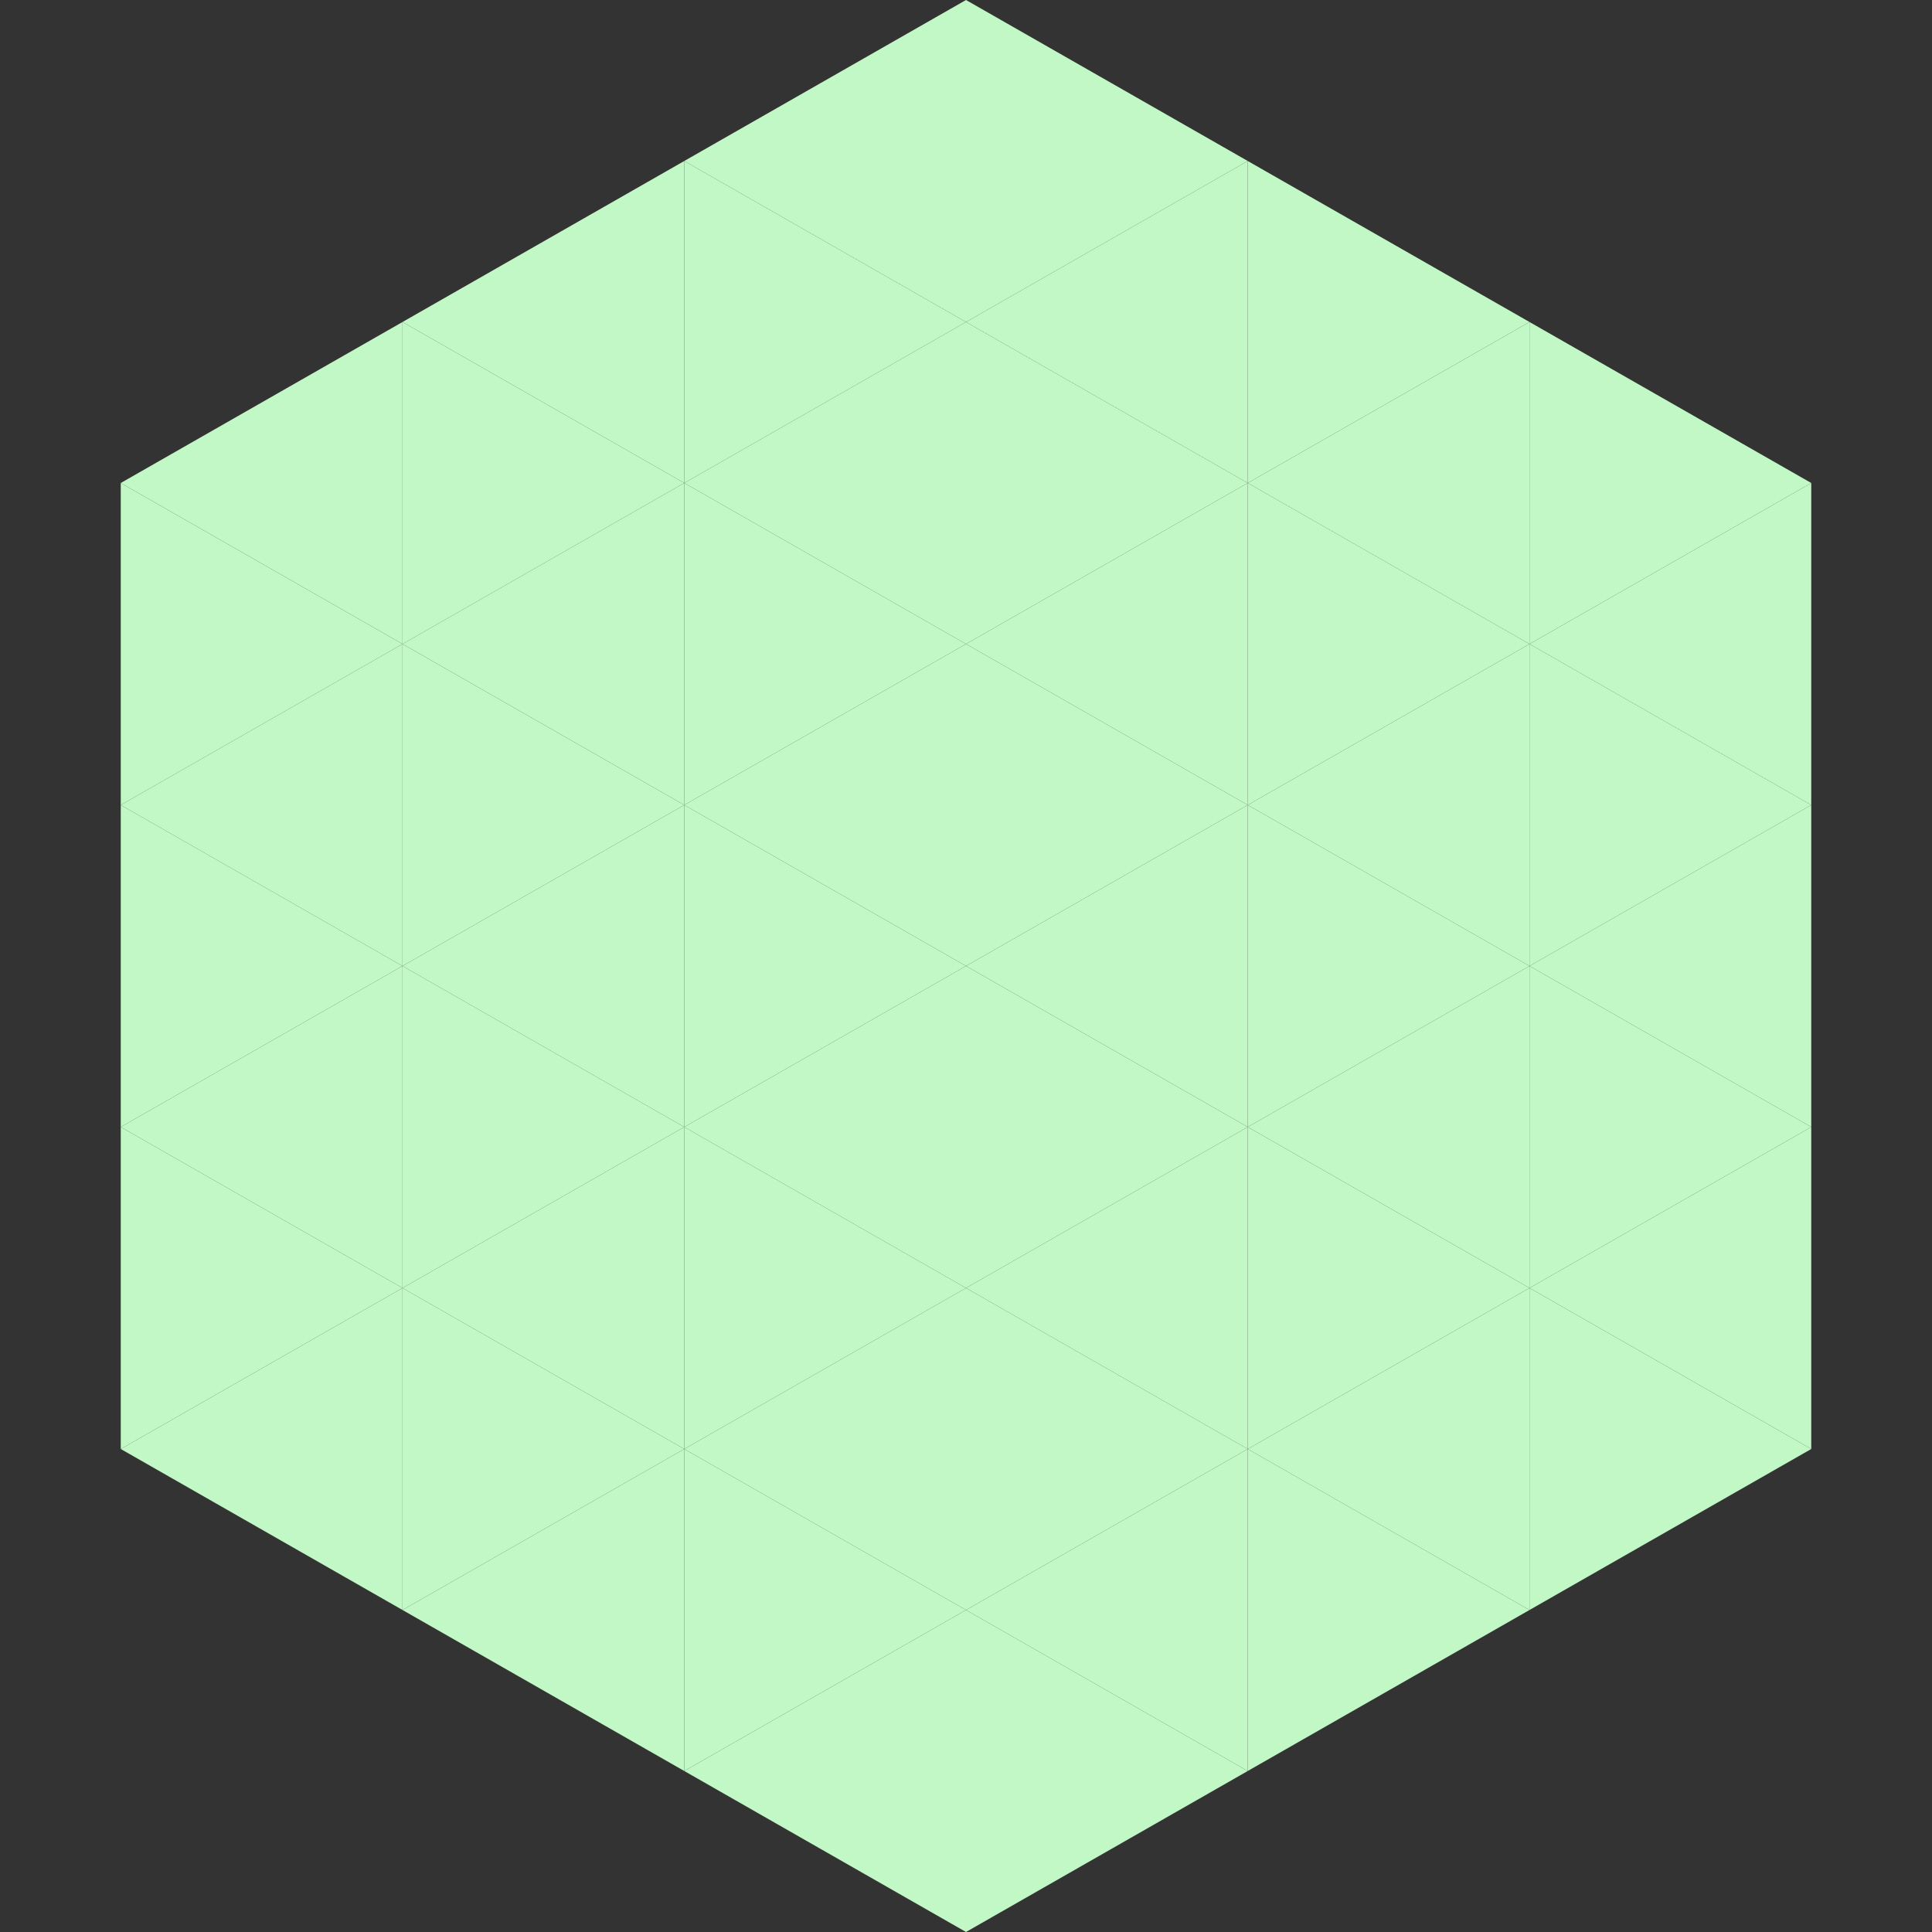
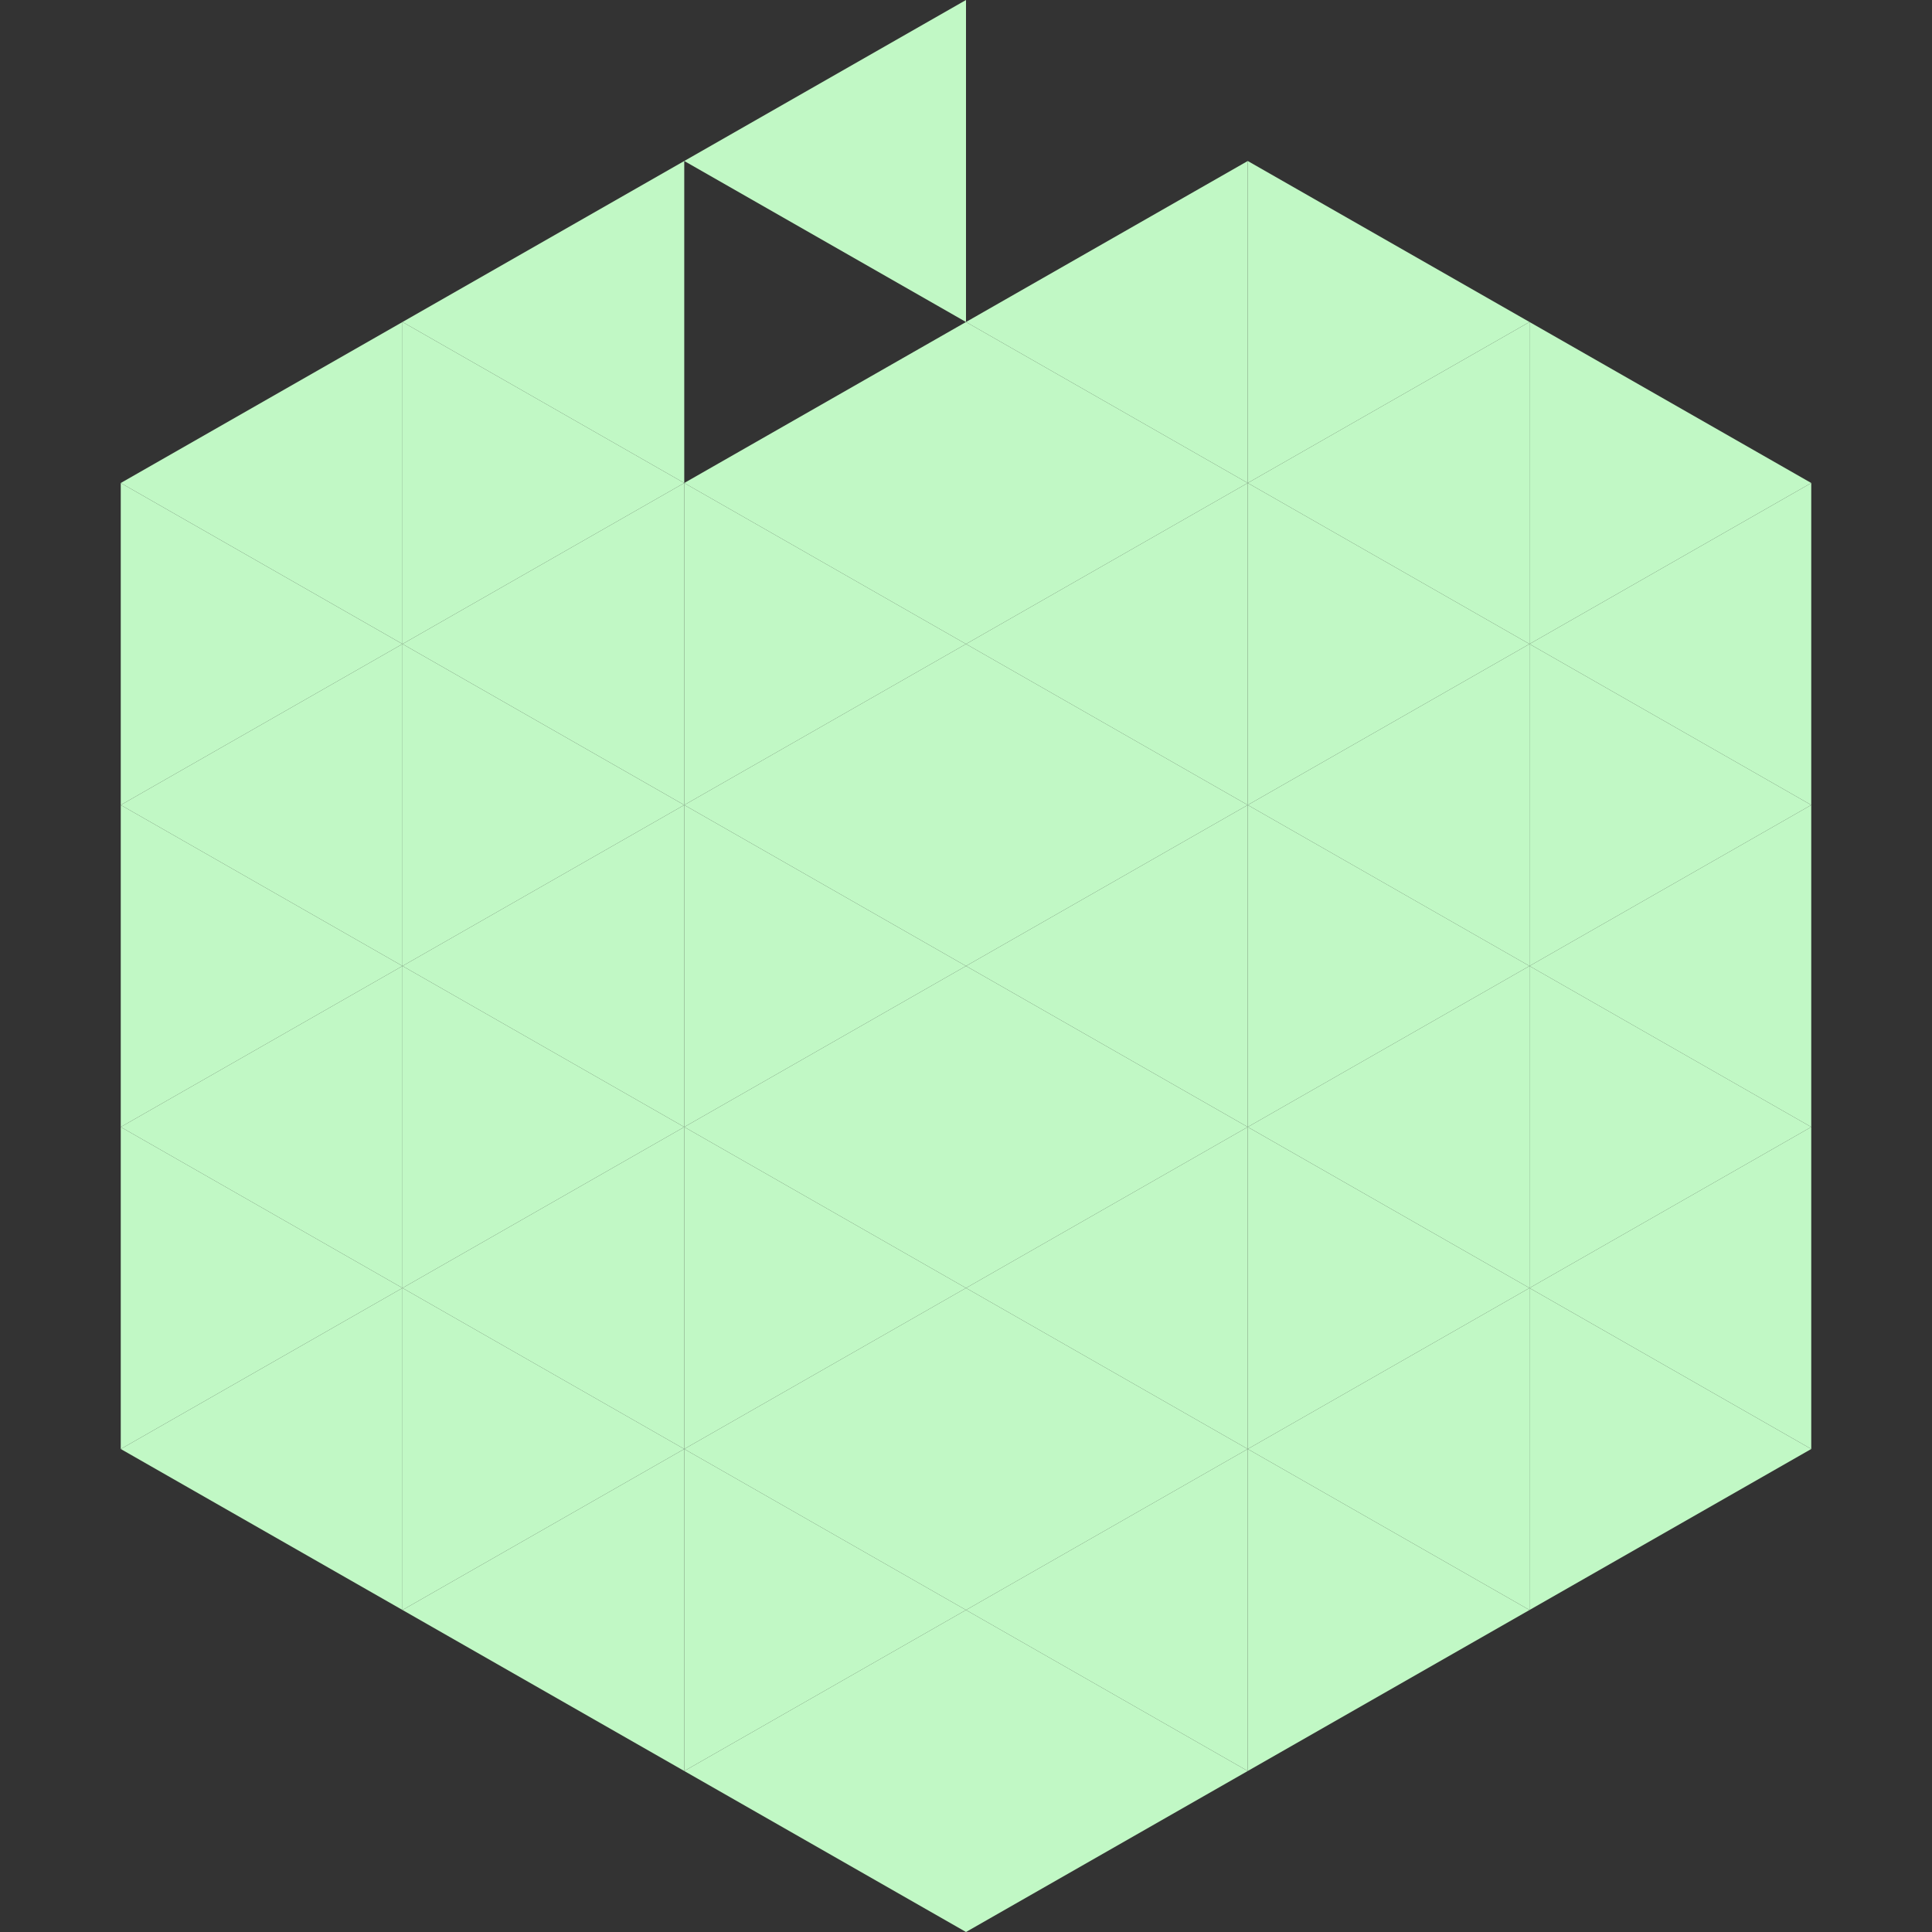
<svg xmlns="http://www.w3.org/2000/svg" width="240" height="240">
  <rect width="100%" height="100%" fill="#333333" stroke="none" />
  <polygon points="50,40 15,60 50,80" style="fill:rgb(193,248,197)" />
  <polygon points="190,40 225,60 190,80" style="fill:rgb(193,248,197)" />
  <polygon points="15,60 50,80 15,100" style="fill:rgb(193,248,197)" />
  <polygon points="225,60 190,80 225,100" style="fill:rgb(193,248,197)" />
  <polygon points="50,80 15,100 50,120" style="fill:rgb(193,248,197)" />
  <polygon points="190,80 225,100 190,120" style="fill:rgb(193,248,197)" />
  <polygon points="15,100 50,120 15,140" style="fill:rgb(193,248,197)" />
  <polygon points="225,100 190,120 225,140" style="fill:rgb(193,248,197)" />
  <polygon points="50,120 15,140 50,160" style="fill:rgb(193,248,197)" />
  <polygon points="190,120 225,140 190,160" style="fill:rgb(193,248,197)" />
  <polygon points="15,140 50,160 15,180" style="fill:rgb(193,248,197)" />
  <polygon points="225,140 190,160 225,180" style="fill:rgb(193,248,197)" />
  <polygon points="50,160 15,180 50,200" style="fill:rgb(193,248,197)" />
  <polygon points="190,160 225,180 190,200" style="fill:rgb(193,248,197)" />
  <polygon points="15,180 50,200 15,220" style="fill:rgb(255,255,255); fill-opacity:0" />
  <polygon points="225,180 190,200 225,220" style="fill:rgb(255,255,255); fill-opacity:0" />
-   <polygon points="50,0 85,20 50,40" style="fill:rgb(255,255,255); fill-opacity:0" />
  <polygon points="190,0 155,20 190,40" style="fill:rgb(255,255,255); fill-opacity:0" />
  <polygon points="85,20 50,40 85,60" style="fill:rgb(193,248,197)" />
  <polygon points="155,20 190,40 155,60" style="fill:rgb(193,248,197)" />
  <polygon points="50,40 85,60 50,80" style="fill:rgb(193,248,197)" />
  <polygon points="190,40 155,60 190,80" style="fill:rgb(193,248,197)" />
  <polygon points="85,60 50,80 85,100" style="fill:rgb(193,248,197)" />
  <polygon points="155,60 190,80 155,100" style="fill:rgb(193,248,197)" />
  <polygon points="50,80 85,100 50,120" style="fill:rgb(193,248,197)" />
  <polygon points="190,80 155,100 190,120" style="fill:rgb(193,248,197)" />
  <polygon points="85,100 50,120 85,140" style="fill:rgb(193,248,197)" />
  <polygon points="155,100 190,120 155,140" style="fill:rgb(193,248,197)" />
  <polygon points="50,120 85,140 50,160" style="fill:rgb(193,248,197)" />
  <polygon points="190,120 155,140 190,160" style="fill:rgb(193,248,197)" />
  <polygon points="85,140 50,160 85,180" style="fill:rgb(193,248,197)" />
  <polygon points="155,140 190,160 155,180" style="fill:rgb(193,248,197)" />
  <polygon points="50,160 85,180 50,200" style="fill:rgb(193,248,197)" />
  <polygon points="190,160 155,180 190,200" style="fill:rgb(193,248,197)" />
  <polygon points="85,180 50,200 85,220" style="fill:rgb(193,248,197)" />
  <polygon points="155,180 190,200 155,220" style="fill:rgb(193,248,197)" />
  <polygon points="120,0 85,20 120,40" style="fill:rgb(193,248,197)" />
-   <polygon points="120,0 155,20 120,40" style="fill:rgb(193,248,197)" />
-   <polygon points="85,20 120,40 85,60" style="fill:rgb(193,248,197)" />
  <polygon points="155,20 120,40 155,60" style="fill:rgb(193,248,197)" />
  <polygon points="120,40 85,60 120,80" style="fill:rgb(193,248,197)" />
  <polygon points="120,40 155,60 120,80" style="fill:rgb(193,248,197)" />
  <polygon points="85,60 120,80 85,100" style="fill:rgb(193,248,197)" />
  <polygon points="155,60 120,80 155,100" style="fill:rgb(193,248,197)" />
  <polygon points="120,80 85,100 120,120" style="fill:rgb(193,248,197)" />
  <polygon points="120,80 155,100 120,120" style="fill:rgb(193,248,197)" />
  <polygon points="85,100 120,120 85,140" style="fill:rgb(193,248,197)" />
  <polygon points="155,100 120,120 155,140" style="fill:rgb(193,248,197)" />
  <polygon points="120,120 85,140 120,160" style="fill:rgb(193,248,197)" />
  <polygon points="120,120 155,140 120,160" style="fill:rgb(193,248,197)" />
  <polygon points="85,140 120,160 85,180" style="fill:rgb(193,248,197)" />
  <polygon points="155,140 120,160 155,180" style="fill:rgb(193,248,197)" />
  <polygon points="120,160 85,180 120,200" style="fill:rgb(193,248,197)" />
  <polygon points="120,160 155,180 120,200" style="fill:rgb(193,248,197)" />
  <polygon points="85,180 120,200 85,220" style="fill:rgb(193,248,197)" />
  <polygon points="155,180 120,200 155,220" style="fill:rgb(193,248,197)" />
  <polygon points="120,200 85,220 120,240" style="fill:rgb(193,248,197)" />
  <polygon points="120,200 155,220 120,240" style="fill:rgb(193,248,197)" />
  <polygon points="85,220 120,240 85,260" style="fill:rgb(255,255,255); fill-opacity:0" />
  <polygon points="155,220 120,240 155,260" style="fill:rgb(255,255,255); fill-opacity:0" />
</svg>